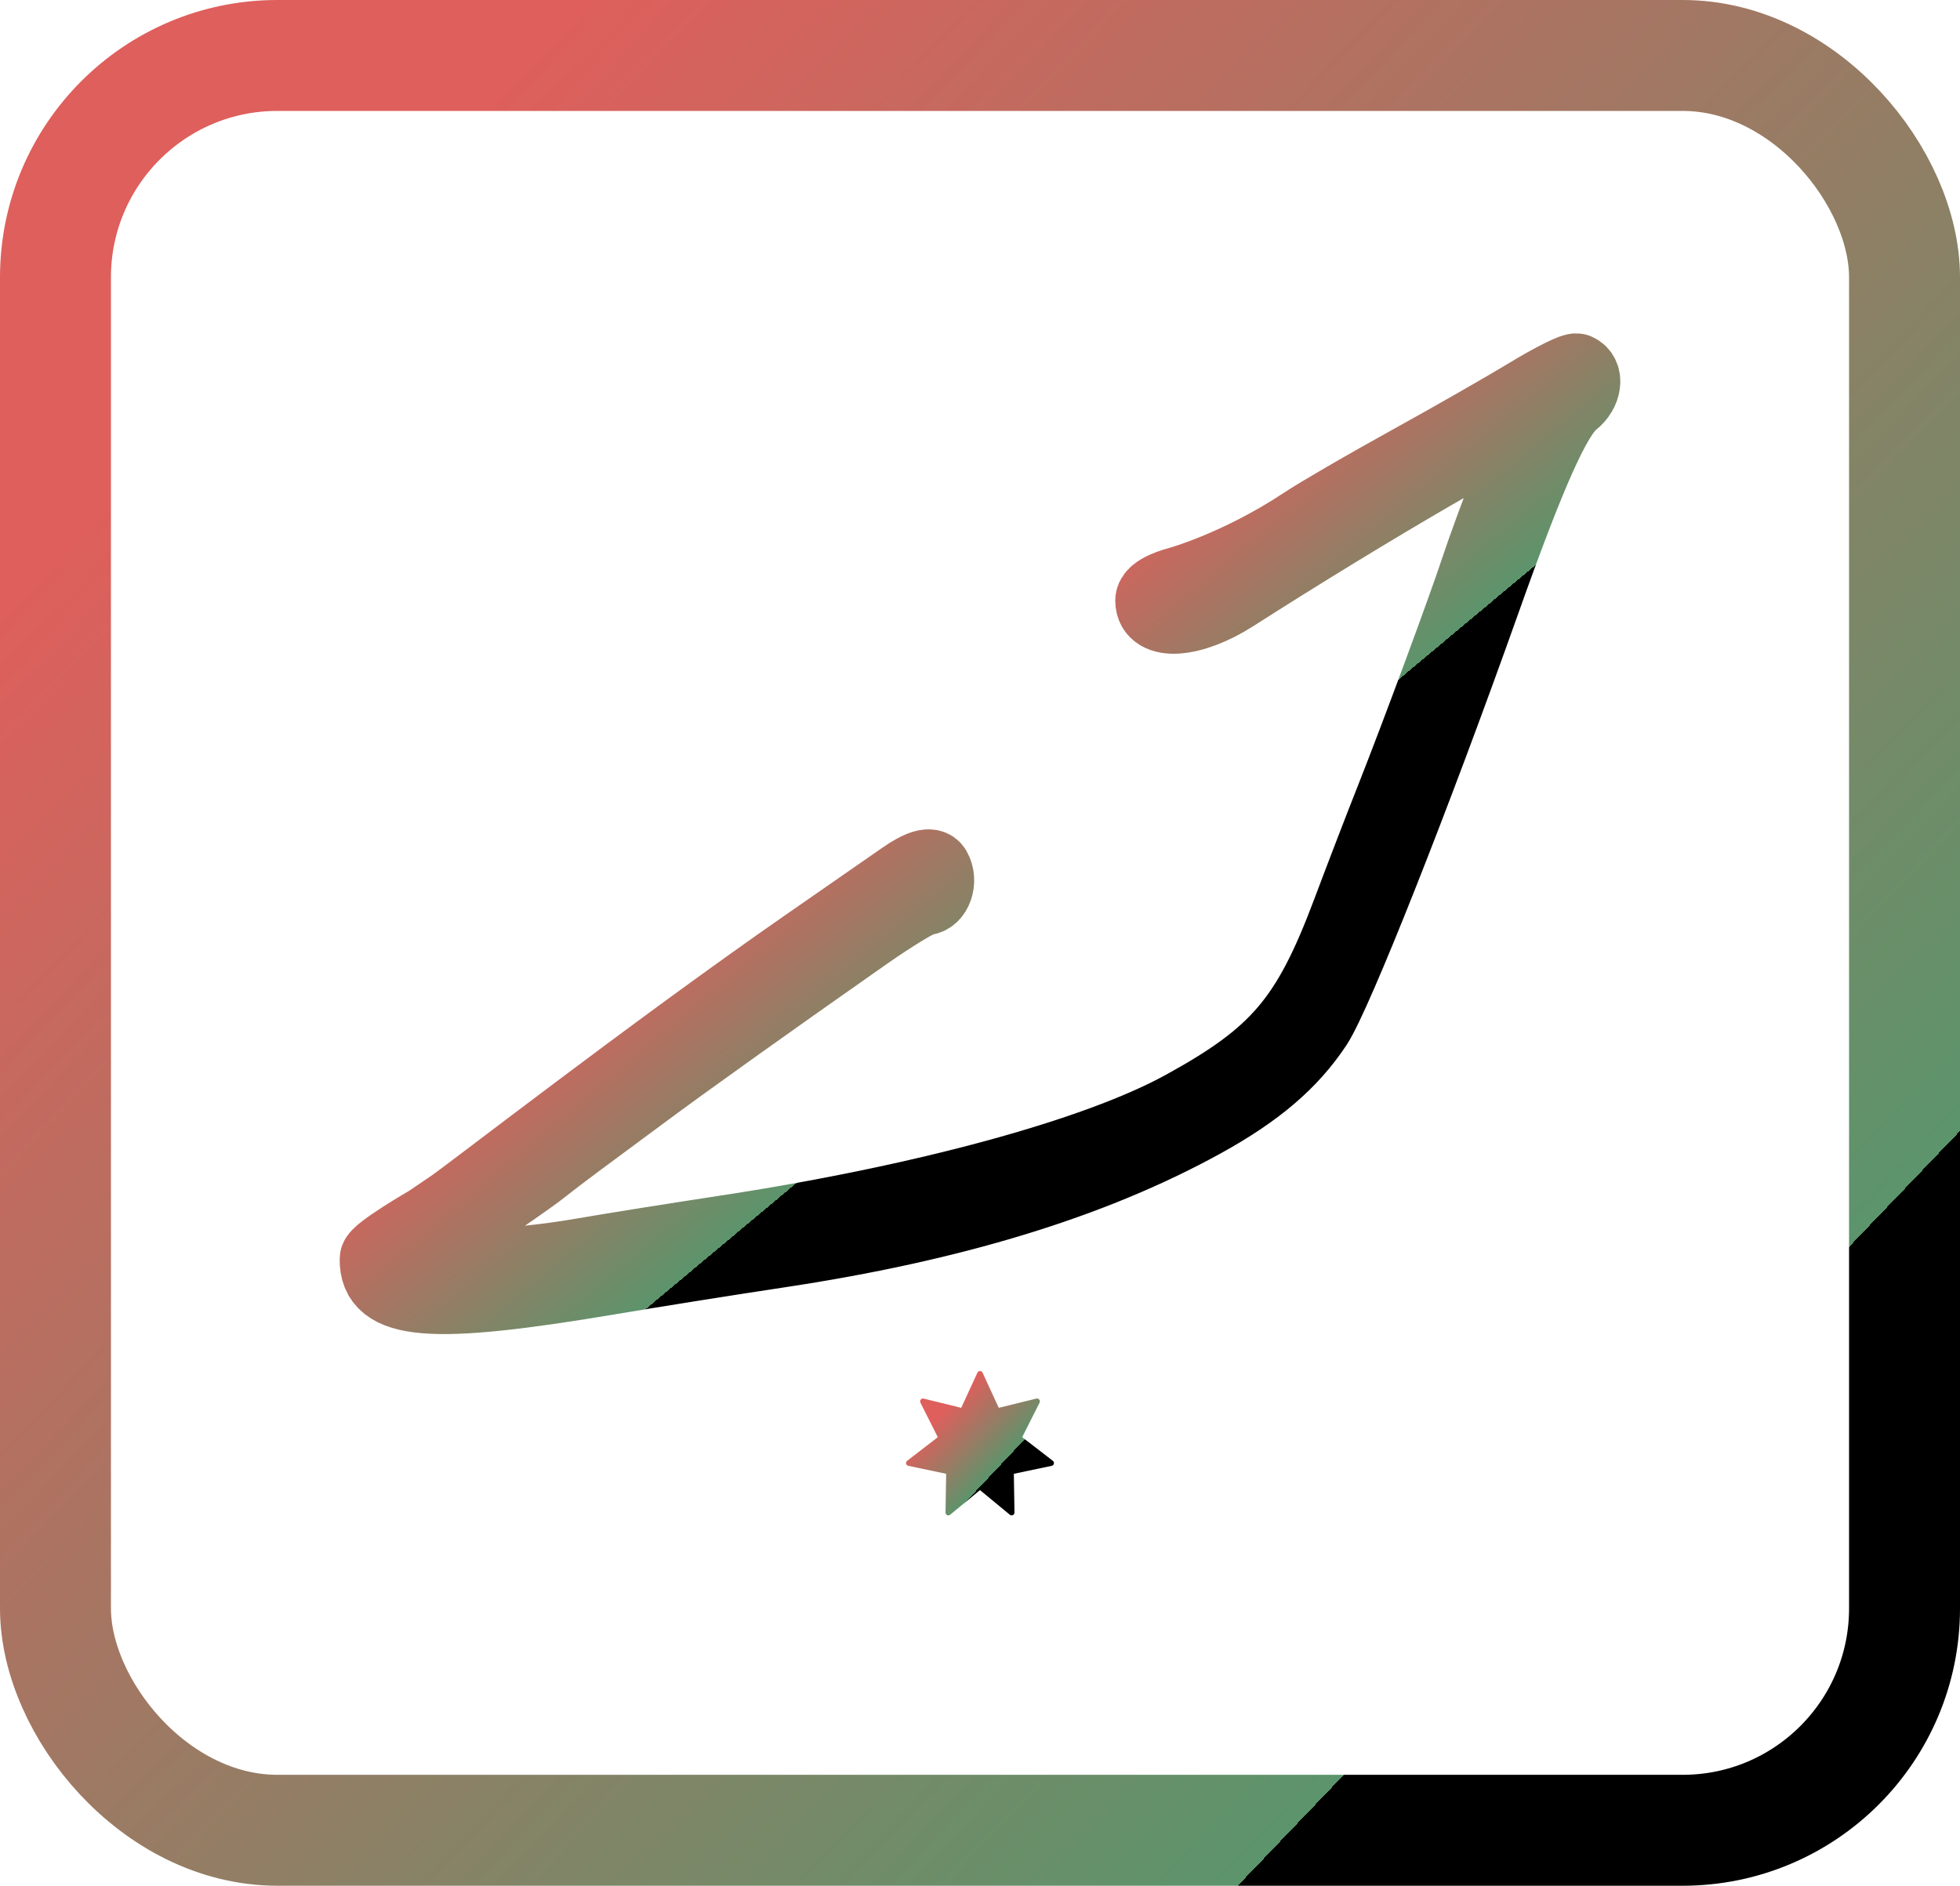
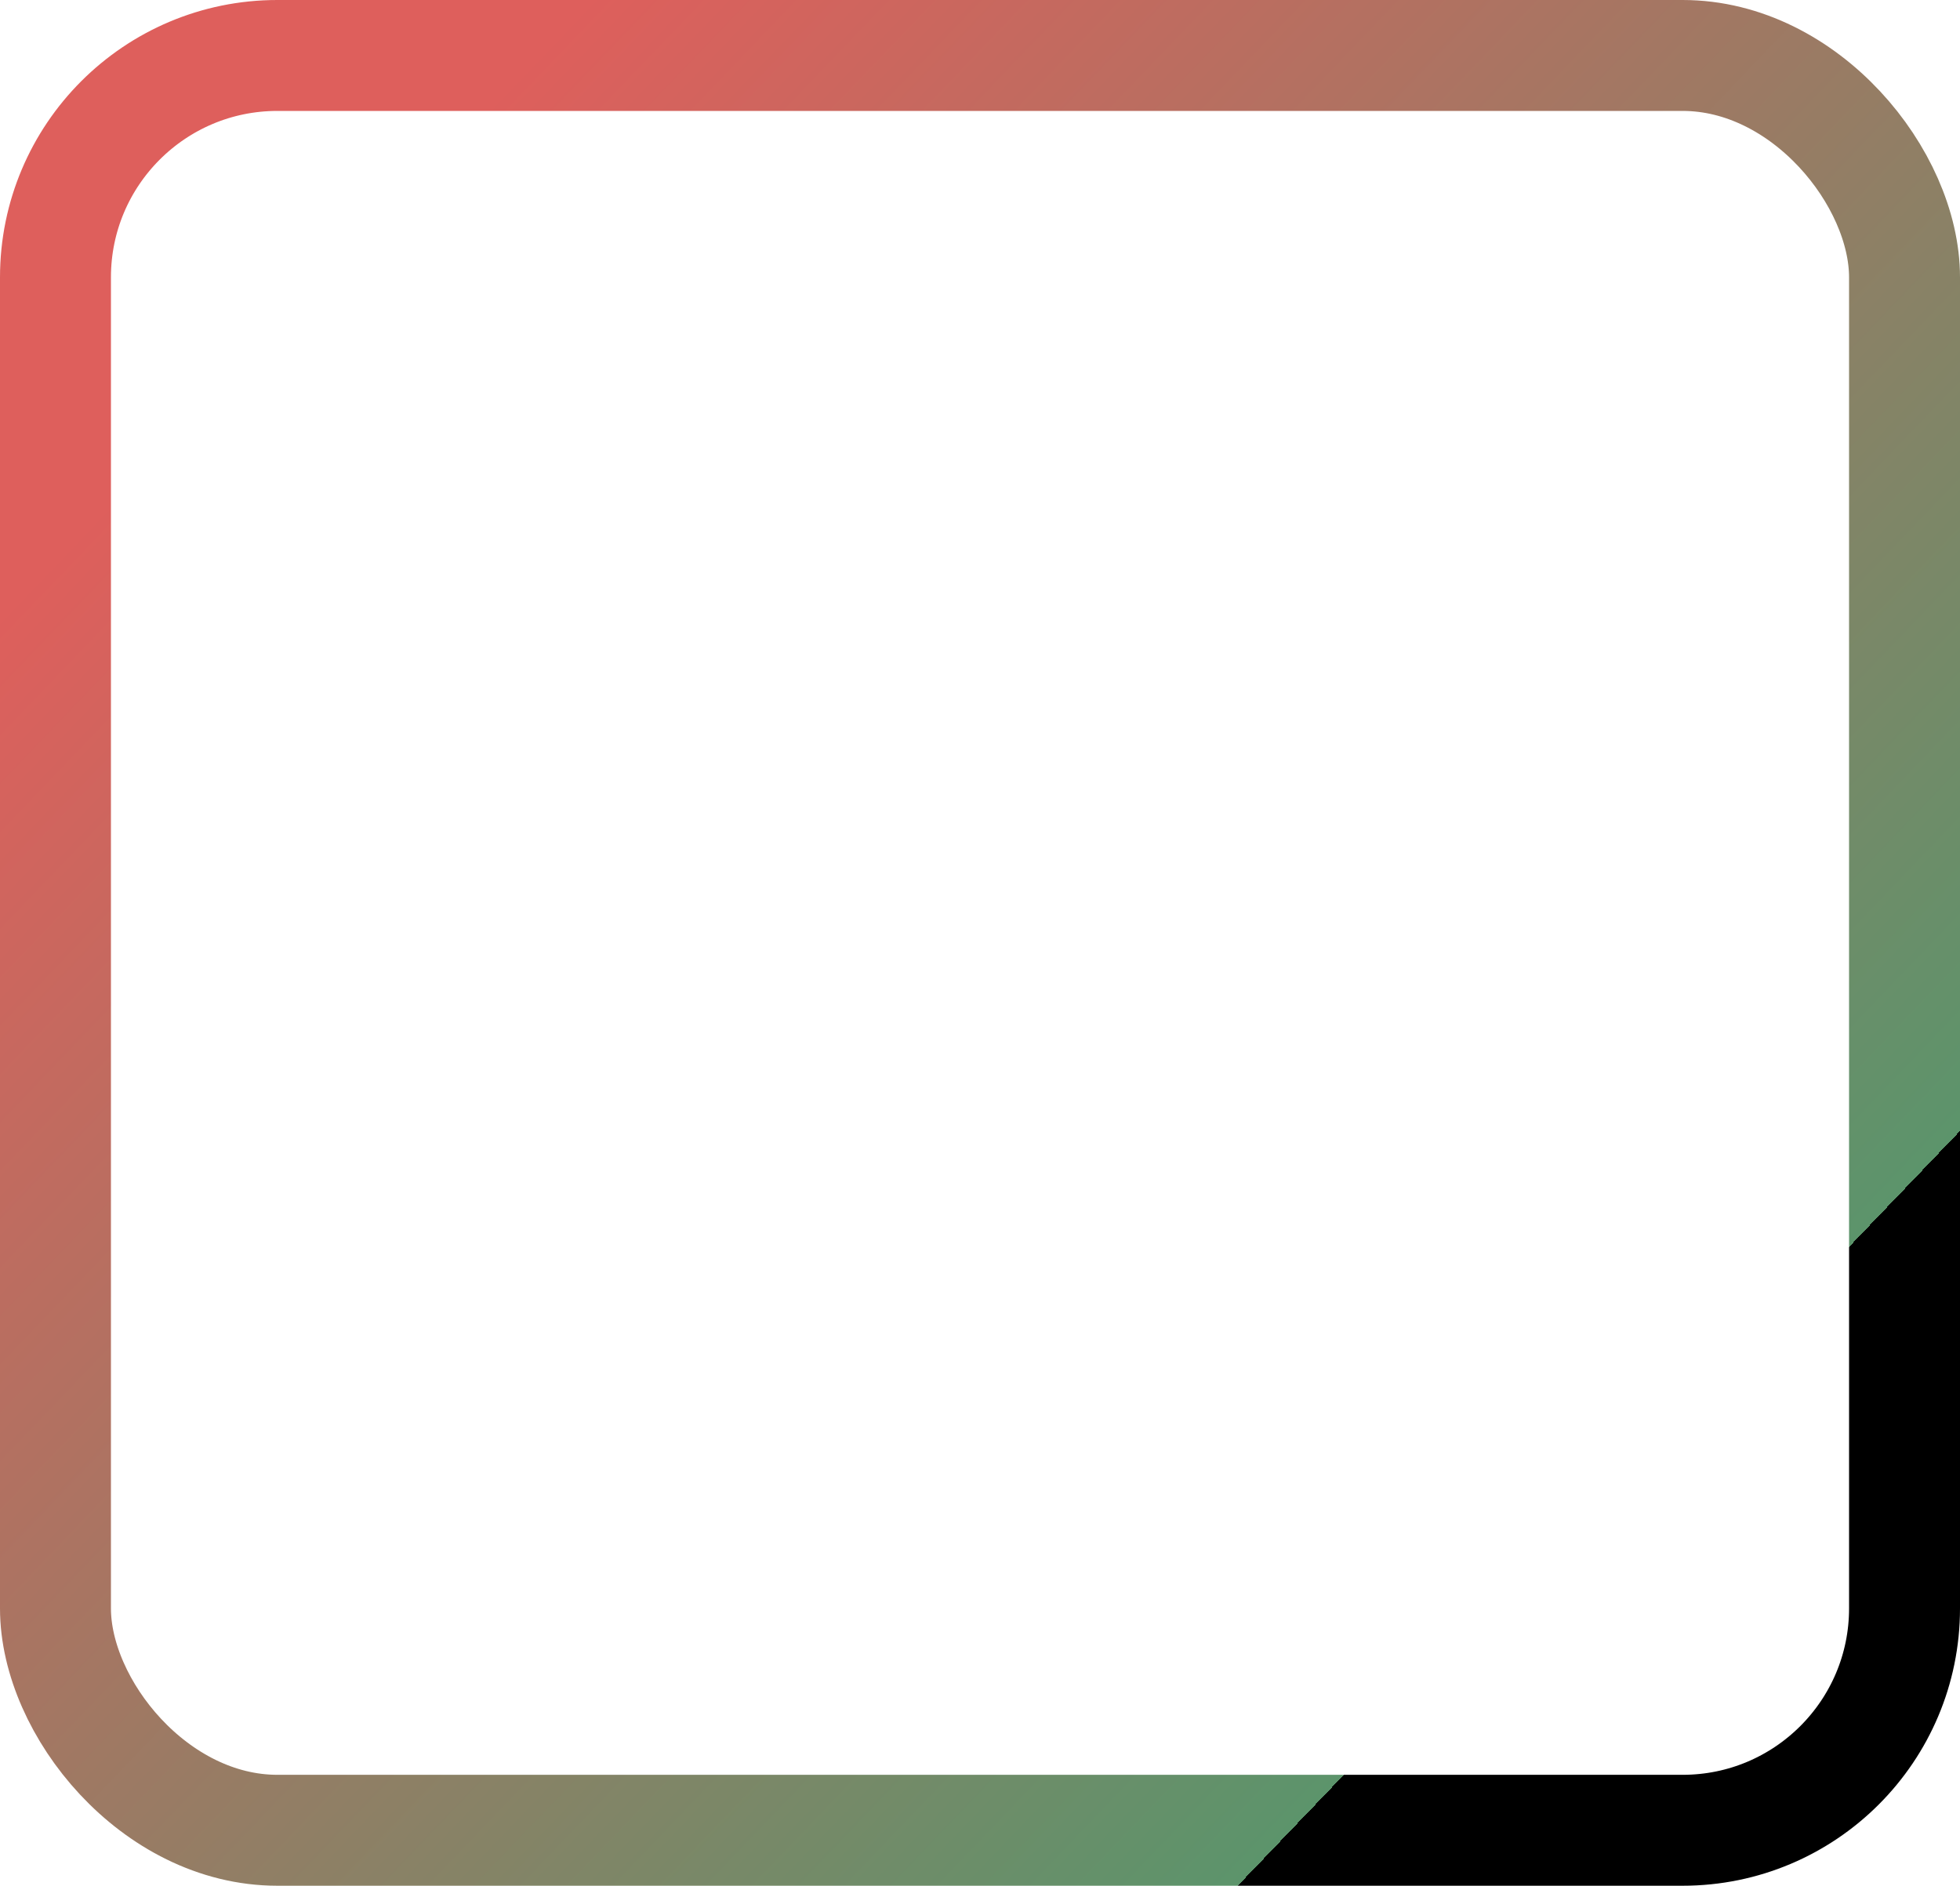
<svg xmlns="http://www.w3.org/2000/svg" width="106" height="102" viewBox="0 0 106 102" fill="none">
  <rect x="3" y="3" width="100" height="96" rx="12" stroke="url(#paint0_linear_736_1417)" stroke-width="6" />
-   <path fill-rule="evenodd" clip-rule="evenodd" d="M82.69 21.324C81.418 22.096 78.492 23.77 76.187 25.042C73.882 26.314 71.346 27.787 70.552 28.314C66.927 30.718 63.685 31.59 63.685 31.59C63.685 31.59 62.315 31.932 62.315 32.485C62.315 33.77 64.457 33.621 66.713 32.178C74.141 27.426 82.5 22.578 82.693 22.91C82.747 23.002 82.273 24.414 81.639 26.047C81.005 27.68 80.229 29.797 79.916 30.75C79.195 32.943 76.653 39.812 75.293 43.244C74.721 44.686 73.662 47.437 72.941 49.358C70.764 55.149 69.106 57.1 63.974 59.912C59.282 62.483 49.968 65.018 39.194 66.658C36.412 67.082 32.966 67.632 31.535 67.881C27.517 68.582 22.733 68.737 22.745 68.166C22.751 67.893 24.015 66.831 25.556 65.805C27.096 64.78 28.746 63.63 29.223 63.251C29.7 62.872 30.61 62.178 31.246 61.709C31.882 61.242 33.443 60.086 34.714 59.141C37.039 57.414 41.574 54.175 46.752 50.546C48.286 49.471 49.741 48.591 49.986 48.591C50.569 48.591 50.897 47.647 50.533 47.021C50.343 46.696 49.77 46.862 48.838 47.511C48.064 48.051 45.74 49.665 43.673 51.098C35.304 56.903 25.086 64.854 24.405 65.281L23.207 66.096C23.207 66.096 20.377 67.731 20.37 68.099C20.329 70.512 23.277 70.749 32.98 69.111C35.364 68.709 39.461 68.057 42.084 67.662C51.534 66.242 59.07 63.935 65.06 60.631C67.961 59.031 69.803 57.46 71.141 55.445C72.214 53.83 76.494 43.027 80.237 32.485C82.692 25.572 84.081 22.46 85.049 21.704C85.714 21.184 85.835 20.286 85.273 20.038C85.124 19.972 83.962 20.551 82.69 21.324Z" fill="url(#paint1_linear_736_1417)" stroke="url(#paint2_linear_736_1417)" stroke-width="4" />
-   <path d="M53.139 74.249L54.015 76.15L56.048 75.65C56.175 75.619 56.28 75.751 56.222 75.868L55.282 77.738L56.94 79.016C57.044 79.096 57.006 79.26 56.878 79.287L54.83 79.718L54.865 81.812C54.867 81.942 54.715 82.015 54.614 81.932L53 80.6L51.386 81.932C51.285 82.016 51.133 81.942 51.135 81.812L51.17 79.718L49.122 79.287C48.994 79.26 48.956 79.096 49.06 79.016L50.718 77.738L49.778 75.868C49.72 75.751 49.825 75.619 49.952 75.65L51.984 76.15L52.861 74.249C52.915 74.13 53.084 74.13 53.139 74.249Z" fill="url(#paint3_linear_736_1417)" />
  <defs>
    <linearGradient id="paint0_linear_736_1417" x1="3" y1="10.825" x2="99.253" y2="102.916" gradientUnits="userSpaceOnUse" gradientTransform="rotate(0)">
      <stop offset="0.1" stop-color="#DE5F5C" />
      <stop offset="0.82" stop-color="#5C946B" />
      <animateTransform attributeName="gradientTransform" type="rotate" from="0 53.0 51.0" to="360 53.0 51.0" dur="12s" repeatCount="indefinite" />
    </linearGradient>
    <linearGradient id="paint1_linear_736_1417" x1="20.37" y1="24.119" x2="69.885" y2="83.328" gradientUnits="userSpaceOnUse" gradientTransform="rotate(0)">
      <stop offset="0.37" stop-color="#DE5F5C" />
      <stop offset="0.495" stop-color="#5C946B" />
      <stop offset="0.76" stop-color="#888888" />
      <animateTransform attributeName="gradientTransform" type="rotate" from="0 53.0 51.0" to="360 53.0 51.0" dur="12s" repeatCount="indefinite" />
    </linearGradient>
    <linearGradient id="paint2_linear_736_1417" x1="20.37" y1="24.119" x2="69.885" y2="83.328" gradientUnits="userSpaceOnUse" gradientTransform="rotate(0)">
      <stop offset="0.371" stop-color="#DE5F5C" />
      <stop offset="0.585" stop-color="#5C946B" />
      <animateTransform attributeName="gradientTransform" type="rotate" from="0 53.0 51.0" to="360 53.0 51.0" dur="12s" repeatCount="indefinite" />
    </linearGradient>
    <linearGradient id="paint3_linear_736_1417" x1="49" y1="74.797" x2="56.821" y2="82.157" gradientUnits="userSpaceOnUse" gradientTransform="rotate(0)">
      <stop offset="0.235" stop-color="#DE5F5C" />
      <stop offset="0.63" stop-color="#5C946B" />
      <animateTransform attributeName="gradientTransform" type="rotate" from="0 53.0 51.0" to="360 53.0 51.0" dur="12s" repeatCount="indefinite" />
    </linearGradient>
  </defs>
</svg>